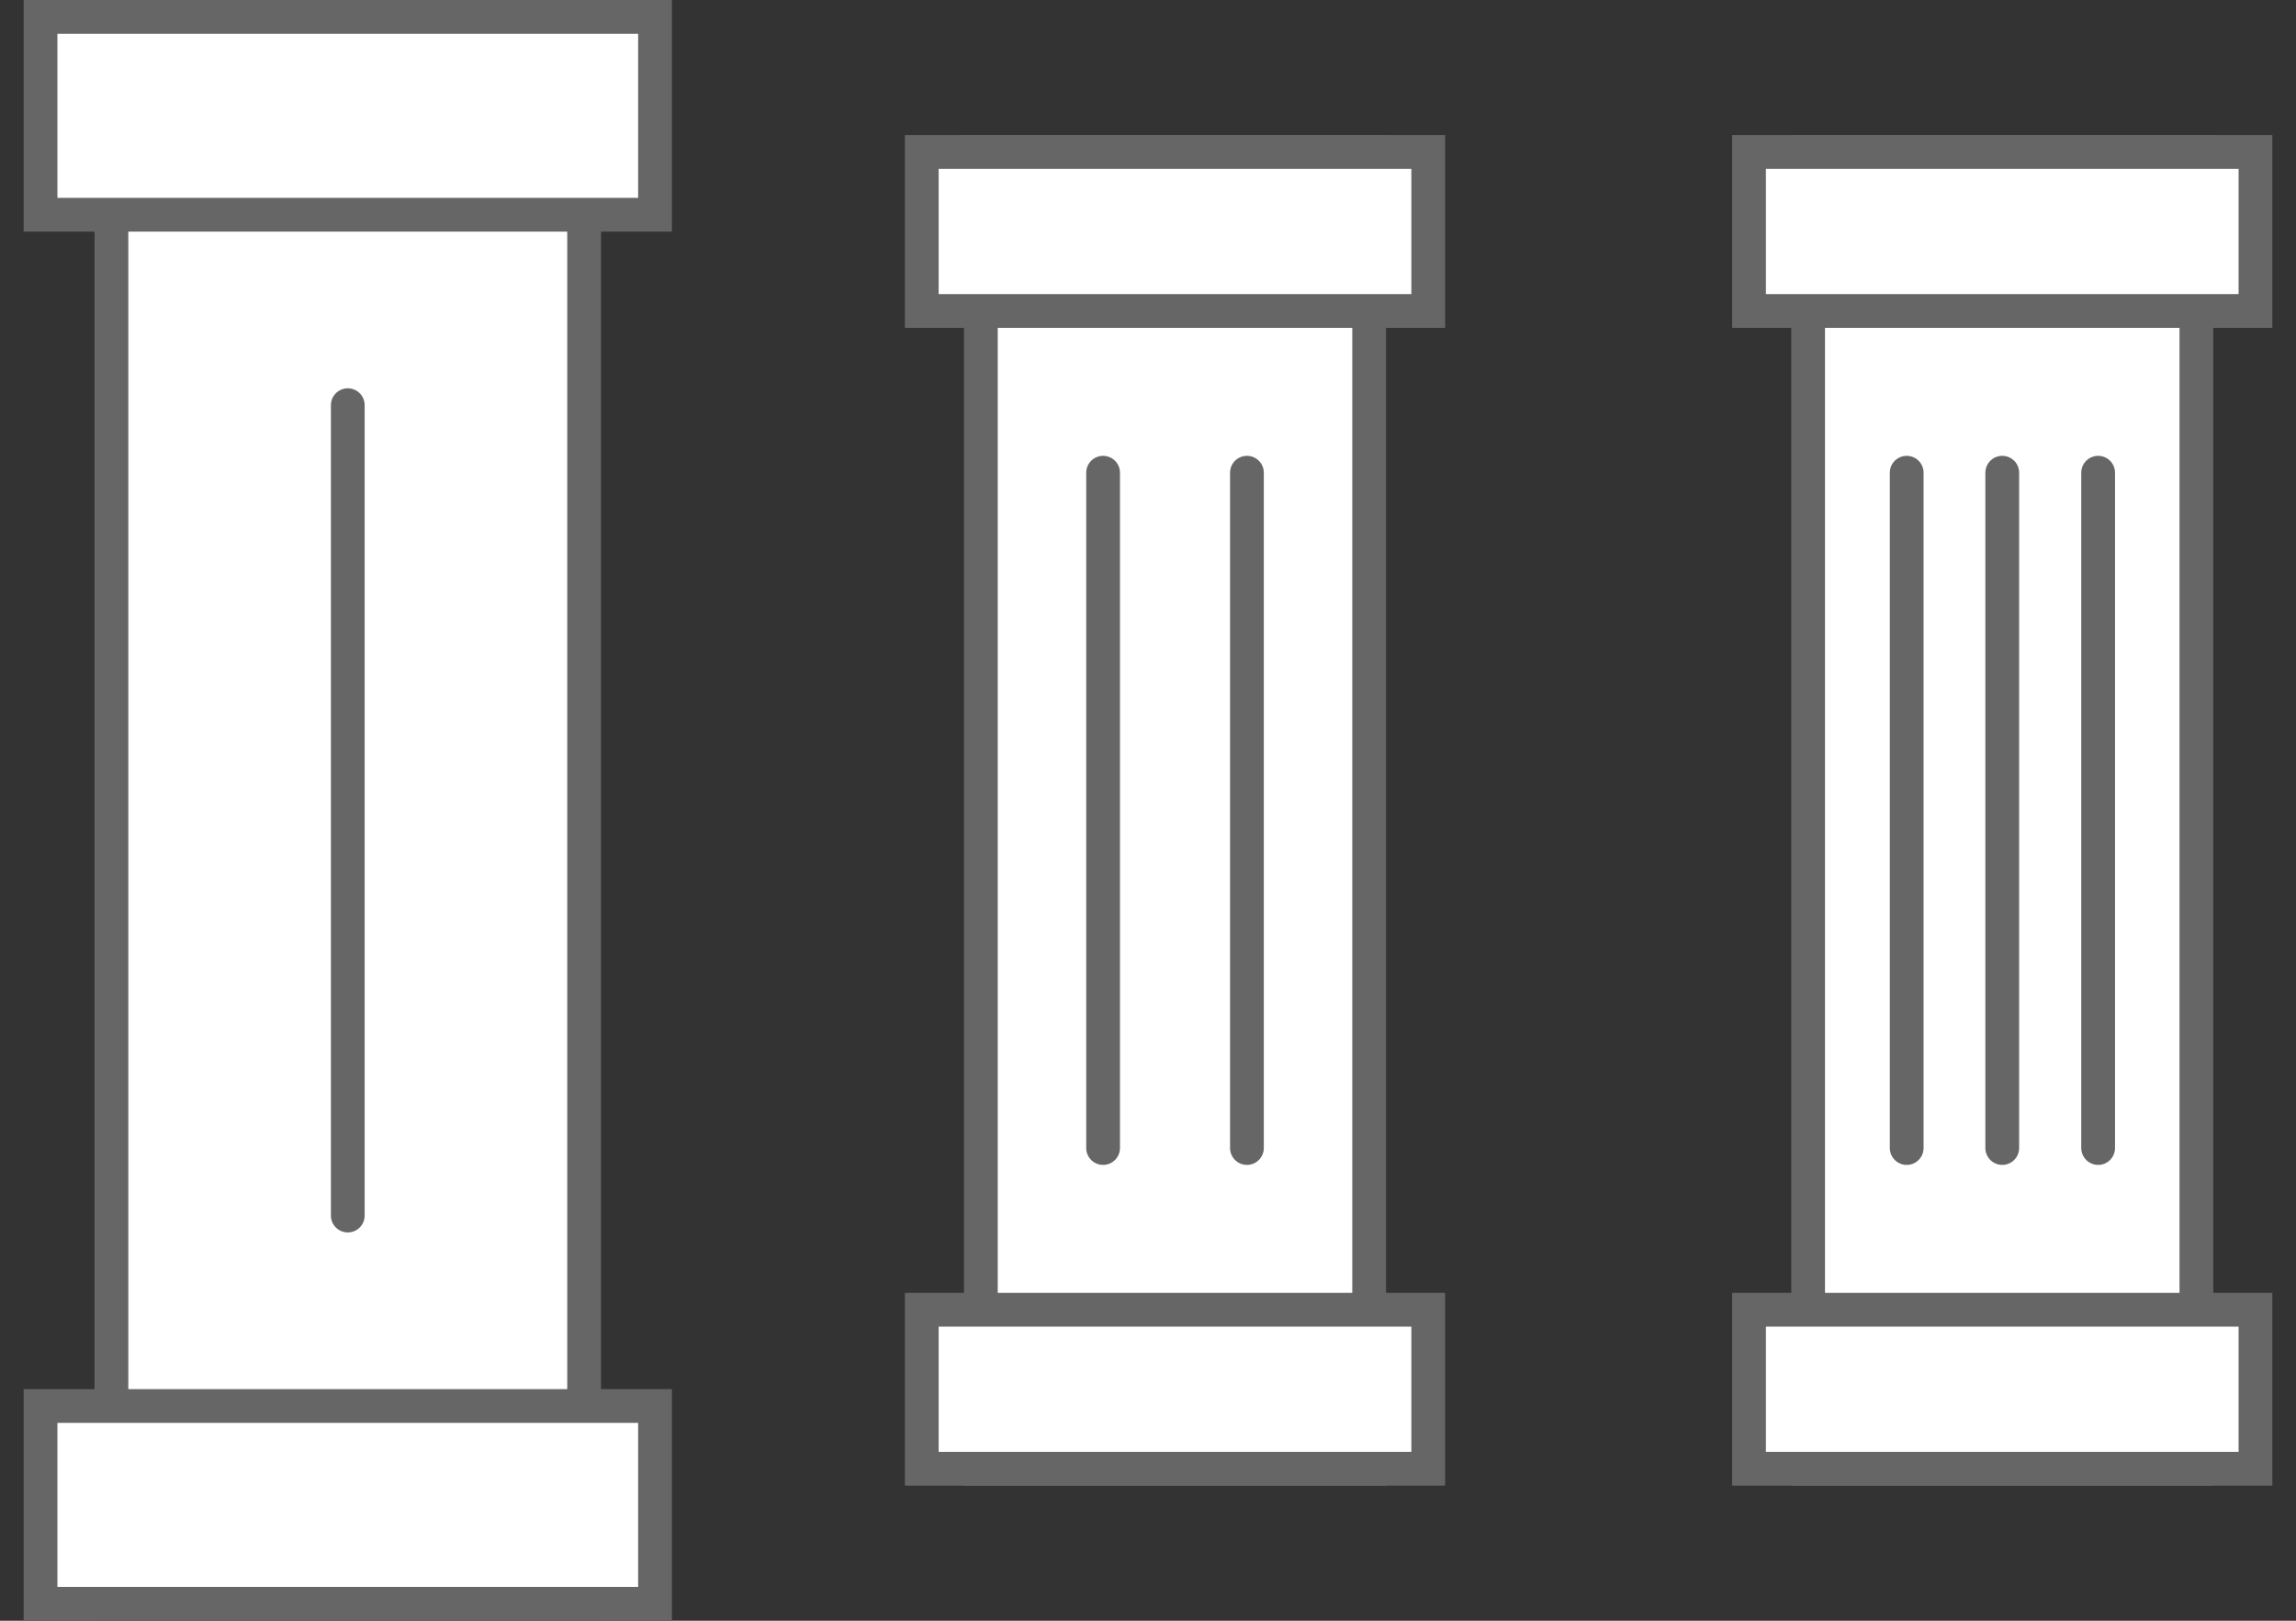
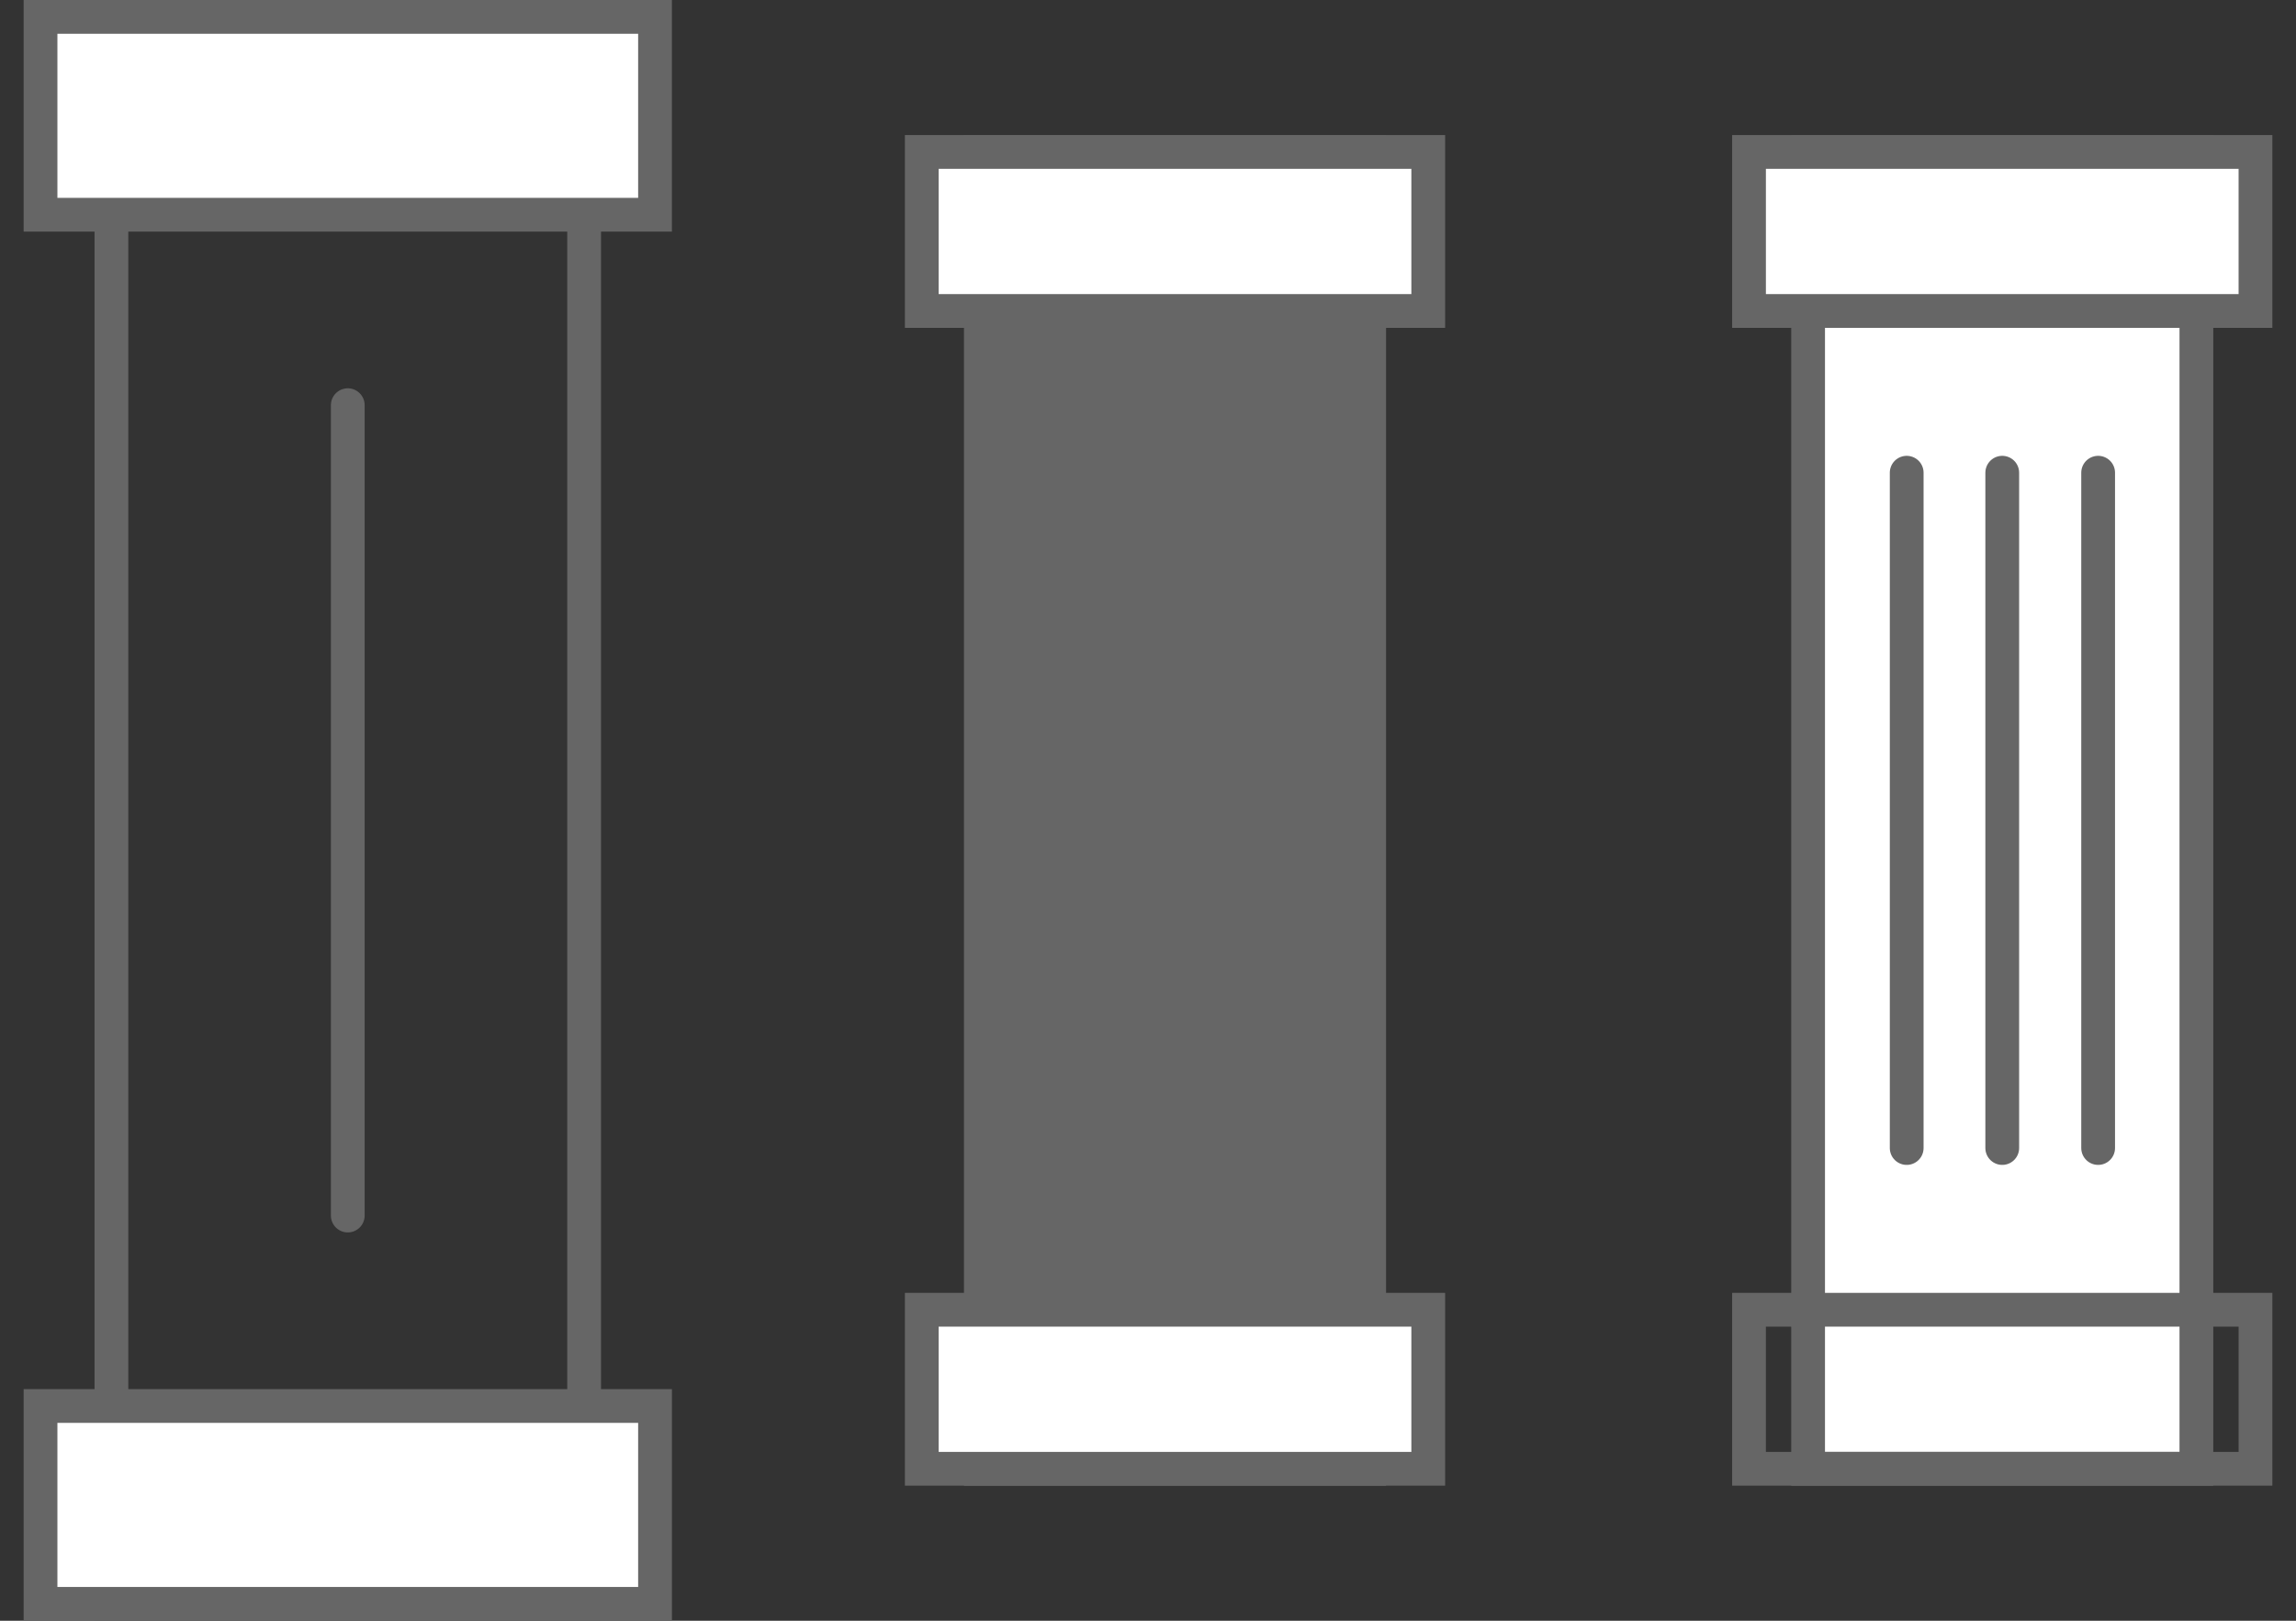
<svg xmlns="http://www.w3.org/2000/svg" id="_レイヤー_2" data-name="レイヤー 2" viewBox="0 0 68 48">
  <rect x="0" y="0" width="68" height="48" fill="#333333" stroke="none" />
  <defs>
    <style> .cls-1, .cls-2 { fill: none; } .cls-2 { stroke: #666; stroke-linecap: round; stroke-linejoin: round; } .cls-3 { fill: #fff; } .cls-4 { fill: #666; } </style>
  </defs>
  <g id="_レイヤー_2-2" data-name="レイヤー 2">
    <g>
      <rect class="cls-1" width="68" height="48" />
      <g>
        <g>
          <g>
            <g>
              <g>
-                 <rect class="cls-3" x="3.3" y=".5" width="14" height="47" />
                <path class="cls-4" d="M16.8,1v46H3.8V1h13M17.8,0H2.8v48h15V0h0Z" />
              </g>
              <g>
                <rect class="cls-3" x="1.2" y=".5" width="18.2" height="5.86" />
                <path class="cls-4" d="M18.9,1v4.86H1.7V1h17.2M19.9,0H.7v6.86h19.2V0h0Z" />
              </g>
            </g>
            <g>
              <rect class="cls-3" x="1.2" y="41.64" width="18.2" height="5.86" />
              <path class="cls-4" d="M18.9,42.14v4.86H1.7v-4.86h17.2M19.9,41.14H.7v6.86h19.2v-6.86h0Z" />
            </g>
          </g>
          <line class="cls-2" x1="10.3" y1="12" x2="10.3" y2="36" />
        </g>
        <g>
          <g>
            <g>
              <g>
-                 <rect class="cls-3" x="29.05" y="4.5" width="11.5" height="39" />
-                 <path class="cls-4" d="M40.05,5v38h-10.5V5h10.5M41.05,4h-12.5v40h12.5V4h0Z" />
+                 <path class="cls-4" d="M40.05,5v38V5h10.5M41.05,4h-12.5v40h12.5V4h0Z" />
              </g>
              <g>
                <rect class="cls-3" x="27.3" y="4.5" width="15" height="4.71" />
                <path class="cls-4" d="M41.8,5v3.71h-14v-3.71h14M42.8,4h-16v5.71h16v-5.71h0Z" />
              </g>
            </g>
            <g>
              <rect class="cls-3" x="27.3" y="38.79" width="15" height="4.71" />
              <path class="cls-4" d="M41.8,39.29v3.71h-14v-3.71h14M42.8,38.29h-16v5.71h16v-5.71h0Z" />
            </g>
          </g>
          <g>
            <line class="cls-2" x1="36.93" y1="14" x2="36.93" y2="34" />
-             <line class="cls-2" x1="32.67" y1="14" x2="32.67" y2="34" />
          </g>
        </g>
        <g>
          <g>
            <g>
              <g>
                <rect class="cls-3" x="53.55" y="4.5" width="11.5" height="39" />
                <path class="cls-4" d="M64.55,5v38h-10.5V5h10.5M65.55,4h-12.5v40h12.5V4h0Z" />
              </g>
              <g>
                <rect class="cls-3" x="51.8" y="4.5" width="15" height="4.71" />
                <path class="cls-4" d="M66.3,5v3.71h-14v-3.71h14M67.3,4h-16v5.71h16v-5.71h0Z" />
              </g>
            </g>
            <g>
-               <rect class="cls-3" x="51.8" y="38.79" width="15" height="4.71" />
              <path class="cls-4" d="M66.3,39.29v3.71h-14v-3.71h14M67.3,38.29h-16v5.71h16v-5.71h0Z" />
            </g>
          </g>
          <g>
            <line class="cls-2" x1="59.3" y1="14" x2="59.3" y2="34" />
            <line class="cls-2" x1="62.14" y1="14" x2="62.14" y2="34" />
            <line class="cls-2" x1="56.47" y1="14" x2="56.47" y2="34" />
          </g>
        </g>
      </g>
    </g>
  </g>
</svg>